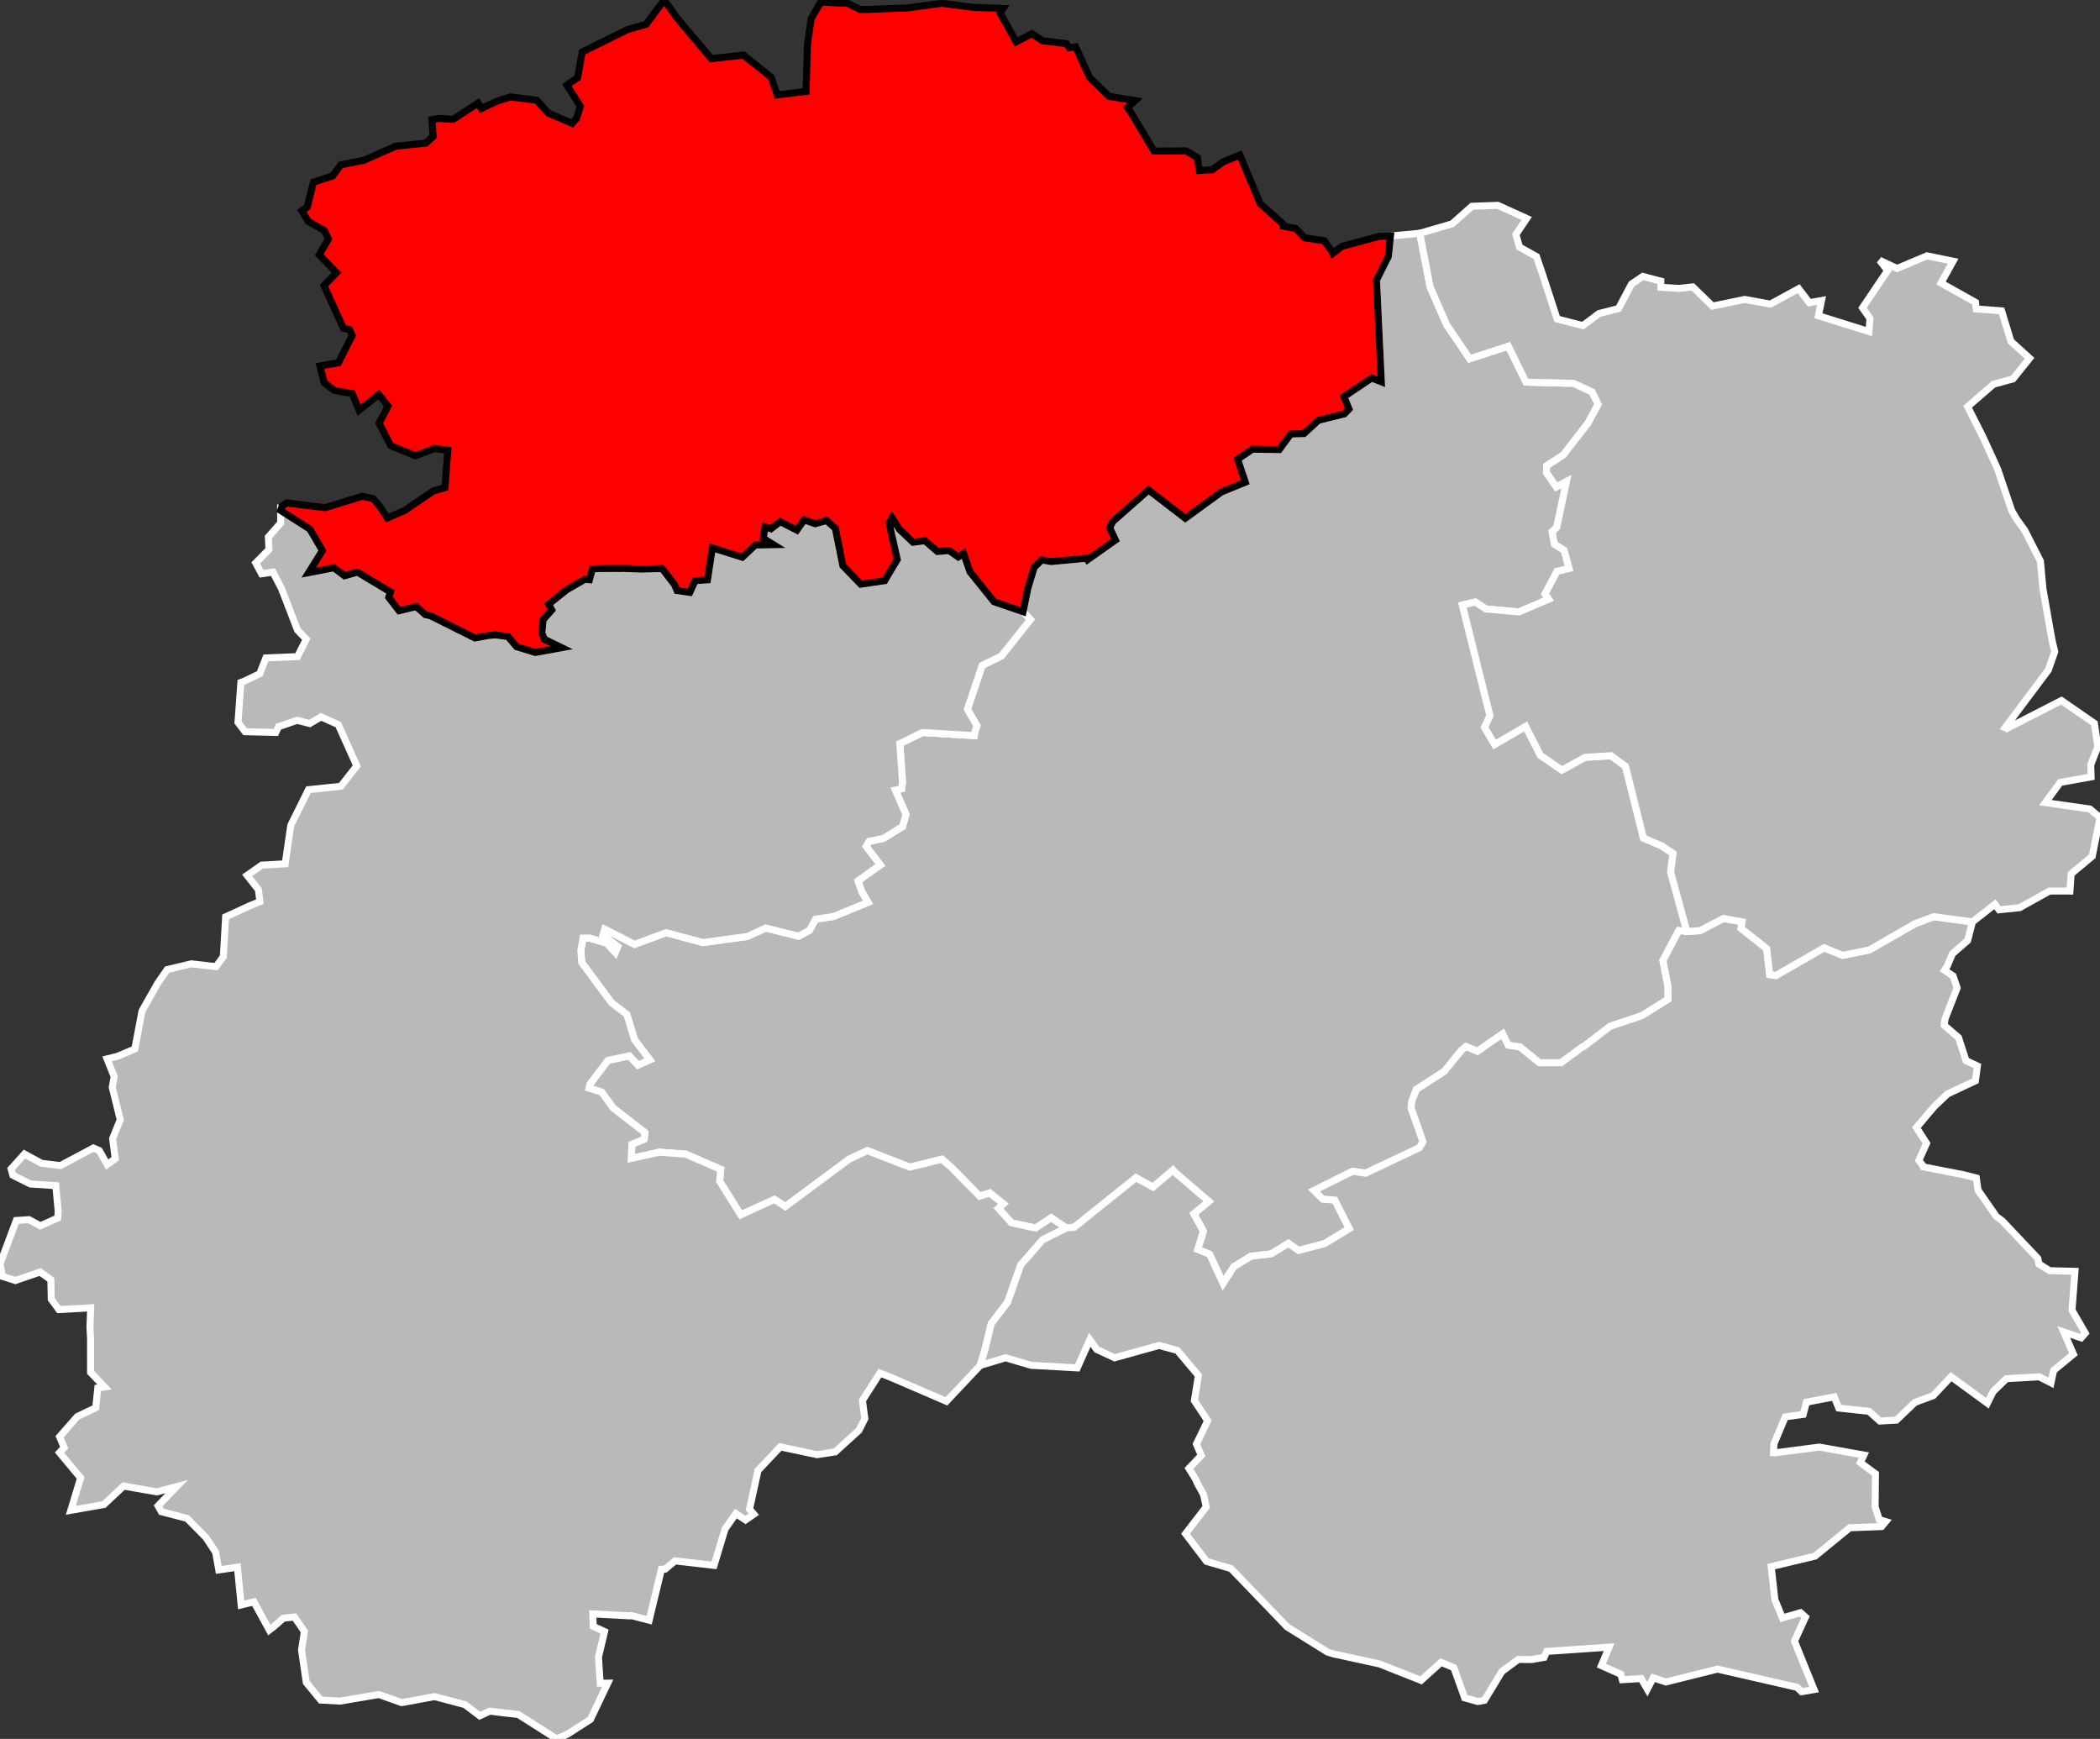
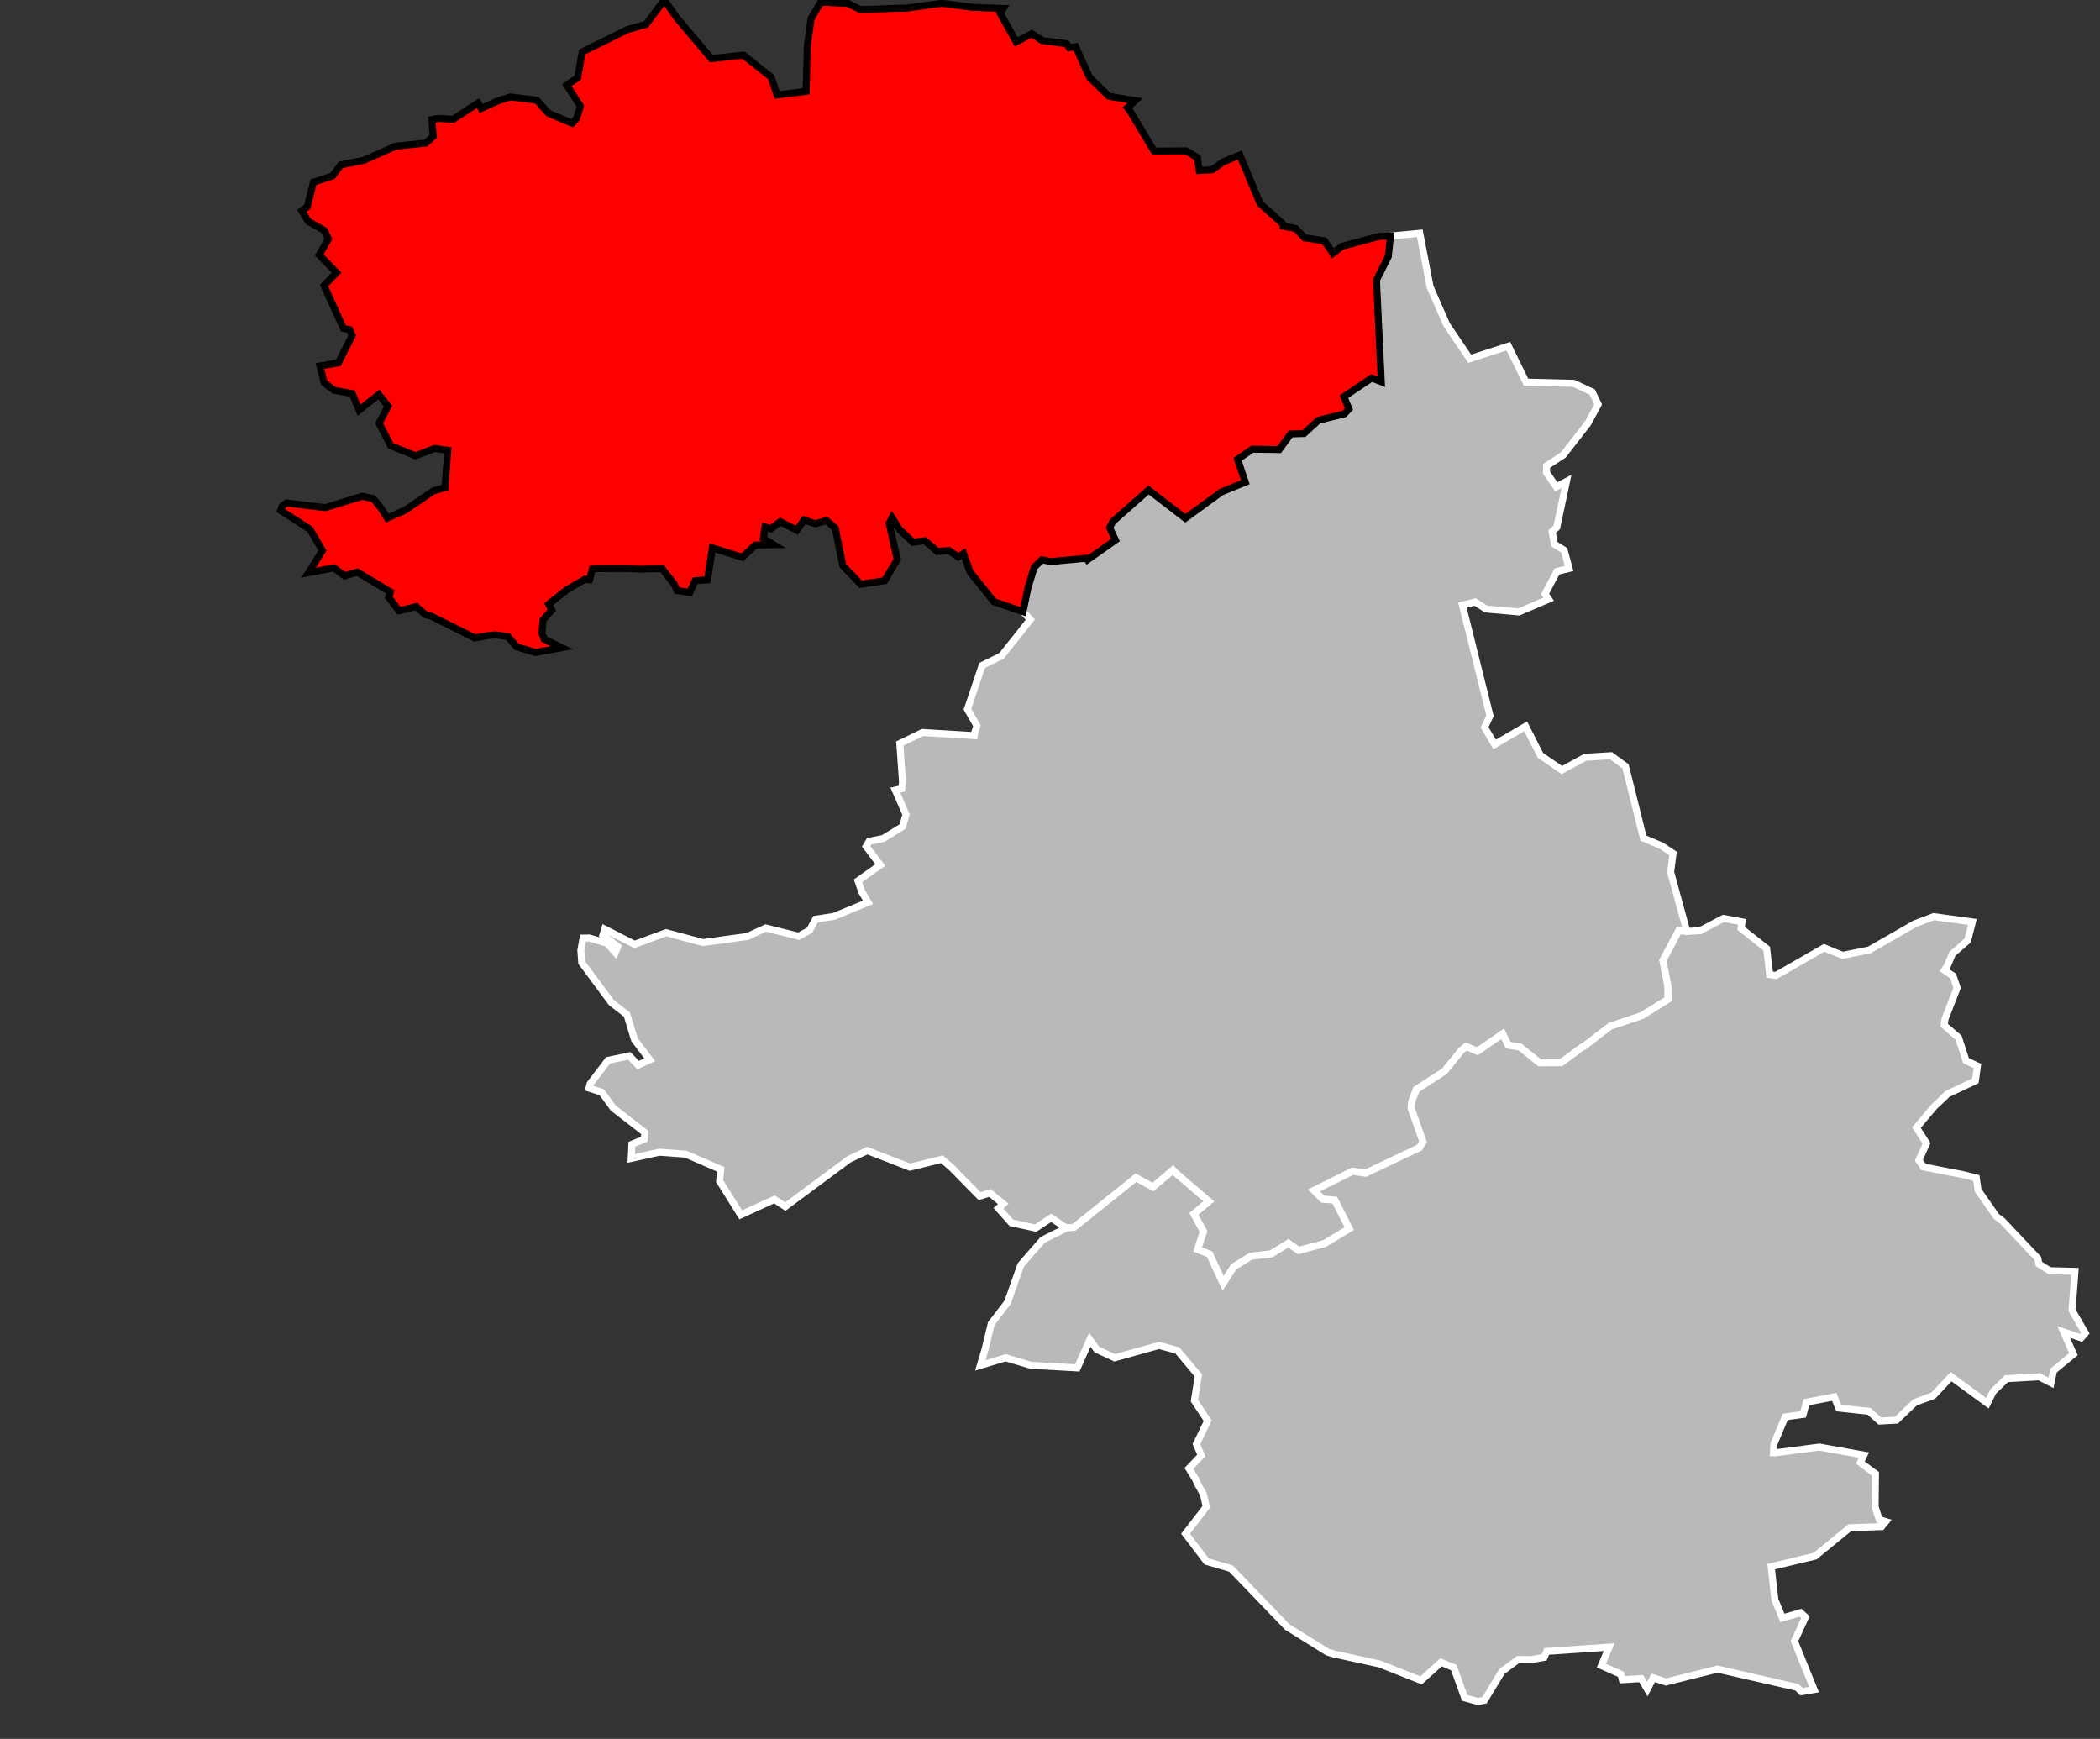
<svg xmlns="http://www.w3.org/2000/svg" viewBox="629966 186992 119972 99332" version="1.1">
  <rect x="629966" y="186992" width="119972" height="99332" fill="#333333" stroke="none" />
  <g style="fill: #b9b9b9; fill-opacity: 1; stroke:white; stroke-opacity: 1; stroke-width:400;">
    <polygon id="51 1 CHALONS-EN-CHAMPAGNE" points="726337,240199 725872,240154 724970,241856 725260,243354 725263,244076 723769,245009 721951,245619 720437,246782 720377,246791 719148,247699 717913,247702 716797,246800 716126,246696 715809,246050 714368,247048 713721,246774 713450,246998 712488,248187 710885,249223 710621,249906 710583,250281 711264,252212 711052,252555 707981,254009 707233,253902 705037,254996 705535,255484 706224,255545 707052,257175 705638,258032 704155,258423 703573,258016 702586,258620 701435,258752 700451,259353 699842,260306 699069,258639 698386,258362 698715,257325 698166,256327 699022,255619 697083,253958 696977,253836 695837,254803 694861,254270 691342,257092 690884,257138 690019,256558 689128,257143 687744,256842 687006,256013 687282,255760 686516,255137 685933,255322 684321,253682 683776,253212 681947,253664 679517,252720 678482,253207 674828,255916 674210,255507 672282,256388 671078,254463 671141,253789 669140,252920 667631,252810 666028,253165 666065,252356 666768,252065 666806,251686 665005,250294 664340,249381 663615,249148 663675,248910 664700,247563 665917,247305 666419,247832 667085,247530 666214,246379 665780,244946 664905,244275 663200,241976 663149,241274 663276,240578 663629,240572 664645,240873 665117,241396 665253,241064 664407,240409 664510,240066 666220,240937 668023,240269 670128,240833 672665,240486 673711,240002 675592,240470 676214,240133 676560,239500 677602,239339 679553,238536 679195,237929 678982,237307 680256,236404 679448,235340 679618,235052 680427,234887 681527,234210 681724,233520 681116,232126 681479,232045 681527,231677 681371,229467 682671,228835 685626,229014 685658,228814 685777,228450 685235,227509 686073,225005 687177,224461 688827,222386 688414,221934 688696,220571 689053,219395 689493,218975 690006,219073 692029,218883 692093,218973 693694,217844 693363,217137 693540,216789 695582,214986 697682,216600 699745,215099 701113,214539 700672,213227 701516,212652 703051,212676 703704,211784 704463,211760 705289,211001 706769,210636 707037,210361 706749,209651 708331,208588 708881,208805 708606,202993 709283,201640 709402,200475 711078,200317 711669,203386 712614,205545 713929,207486 716139,206767 717146,208821 719865,208889 720928,209383 721266,210090 720681,211174 719279,212980 718321,213604 718317,213991 718874,214800 719458,214491 718906,217114 718640,217361 718769,218074 719328,218425 719608,219465 718917,219634 718235,220918 718441,221221 716737,221948 714858,221779 714244,221381 713512,221556 715088,227879 714780,228540 715353,229517 717126,228482 717967,230138 719195,230980 720524,230252 722000,230160 722830,230768 723267,232509 723854,234869 724103,234972 724894,235310 725546,235743 725410,236809 726337,240199" />
-     <polygon id="51 2 EPERNAY" points="677683,269928 676646,270087 674542,269643 673271,270987 672786,273200 673031,273488 672559,273816 672005,273451 671385,274338 670760,276411 668528,276155 667972,276620 667753,276633 667053,279543 666020,279277 665952,279296 663831,279182 663858,279896 664504,280194 664158,281646 664254,283143 664686,283139 663698,285209 662402,286041 661769,286324 659569,284925 658829,284847 657956,284737 657373,285004 656523,284364 654794,283906 652918,284252 651612,283789 649839,284089 649388,284165 648290,284105 647464,283101 647192,281249 647355,280188 646789,279360 646158,279427 645604,279912 645351,280105 644471,278494 643743,278671 643528,276516 642464,276671 642287,275664 641726,274814 640653,273727 639184,273345 638998,273009 640057,271910 638929,272214 637029,271880 635902,272935 634013,273266 634571,271414 633366,269967 633631,269683 633371,269061 634388,267905 635435,267408 635553,266278 635937,266220 635140,265385 635139,263454 635105,262795 635146,261699 633333,261801 632894,261203 632872,260094 632258,259655 630842,260139 630115,259906 629966,259196 630898,256709 631627,256663 632263,257014 633261,256570 633292,256205 633154,254722 631706,254626 630704,254128 630601,253762 631365,252914 632340,253444 633415,253573 635299,252571 635640,252718 636091,253514 636550,253178 636399,252032 636836,250958 636377,249096 636491,248495 636083,247479 636693,247327 637670,246910 638078,244745 638977,243153 639516,242378 640895,242048 642308,242208 642725,241636 642856,239365 644238,238730 644813,238499 644729,237811 644086,236996 644920,236411 646258,236336 646578,234141 647587,232103 649439,231906 650348,230742 649291,228384 648307,227942 647660,228322 646944,228139 645877,228503 645722,228831 643968,228789 643562,228256 643728,225977 643922,225904 644805,225479 645156,224575 646962,224500 647461,223506 646959,222978 646052,220623 645558,219673 644909,219768 644576,219148 645329,218385 645298,217667 645999,216871 645998,216151 647669,217221 648384,218442 647596,219706 649038,219429 649650,219885 650383,219675 652272,220809 652173,221116 652763,221879 653748,221645 654266,222104 654565,222172 657094,223435 657834,223301 658256,223256 658988,223360 659475,223935 660546,224265 662059,223991 661061,223504 660924,223153 660994,222403 661489,221836 661313,221504 662345,220683 663385,220082 663642,220111 663809,219496 664152,219469 665652,219464 666637,219503 667788,219465 668494,220380 668645,220727 669375,220834 669680,220165 670385,220114 670664,218290 672376,218825 673116,218127 674162,218108 673575,217747 673672,217088 674013,217200 674541,216794 675490,217278 675906,216692 676540,216910 677185,216728 677687,217172 678116,219306 679142,220366 680508,220164 680860,219562 681229,218959 680764,216889 680928,216572 681347,217231 682127,217970 682805,217879 683520,218497 684177,218439 684708,218808 685014,218611 685380,219658 686752,221366 688414,221934 688827,222386 687177,224461 686073,225005 685235,227509 685777,228450 685658,228814 685626,229014 682671,228835 681371,229467 681527,231677 681479,232045 681116,232126 681724,233520 681527,234210 680427,234887 679618,235052 679448,235340 680256,236404 678982,237307 679195,237929 679553,238536 677602,239339 676560,239500 676214,240133 675592,240470 673711,240002 672665,240486 670128,240833 668023,240269 666220,240937 664510,240066 664407,240409 665253,241064 665117,241396 664645,240873 663629,240572 663276,240578 663149,241274 663200,241976 664905,244275 665780,244946 666214,246379 667085,247530 666419,247832 665917,247305 664700,247563 663675,248910 663615,249148 664340,249381 665005,250294 666806,251686 666768,252065 666065,252356 666028,253165 667631,252810 669140,252920 671141,253789 671078,254463 672282,256388 674210,255507 674828,255916 678482,253207 679517,252720 681947,253664 683776,253212 684321,253682 685933,255322 686516,255137 687282,255760 687006,256013 687744,256842 689128,257143 690019,256558 690884,257138 689532,257816 688283,259251 687528,261384 686597,262600 686238,264083 685969,264988 684035,267039 680853,265669 680236,265427 679237,266986 679373,268030 679033,268702 677683,269928" />
    <polygon id="51 4 VITRY-LE-FRANCOIS" points="724076,283481 723722,282876 722647,282942 722566,282629 721451,282136 721896,281081 718328,281326 718178,281666 717460,281792 716705,281782 715768,282474 714773,284117 714391,284188 713643,283978 713022,282253 712295,281946 711151,282980 708780,282042 706147,281467 705808,281364 703504,279929 700290,276592 698895,276184 697695,274603 698876,273071 698719,272354 698382,271750 698266,271483 697889,270873 698594,270134 698317,269479 698959,268148 698200,267001 698430,265563 697227,264132 696183,263848 693644,264553 692620,264076 692227,263522 691511,265130 688864,264982 687416,264552 685969,264988 686238,264083 686597,262600 687528,261384 688283,259251 689532,257816 690884,257138 691342,257092 694861,254270 695837,254803 696977,253836 697083,253958 699022,255619 698166,256327 698715,257325 698386,258362 699069,258639 699842,260306 700451,259353 701435,258752 702586,258620 703573,258016 704155,258423 705638,258032 707052,257175 706224,255545 705535,255484 705037,254996 707233,253902 707981,254009 711052,252555 711264,252212 710583,250281 710621,249906 710885,249223 712488,248187 713450,246998 713721,246774 714368,247048 715809,246050 716126,246696 716797,246800 717913,247702 719148,247699 720377,246791 720437,246782 721951,245619 723769,245009 725263,244076 725260,243354 724970,241856 725872,240154 726337,240199 727088,240156 728424,239455 729492,239651 729432,240024 730895,241178 731068,242666 731425,242714 734178,241132 735232,241564 736752,241258 739367,239758 740438,239352 742648,239656 742377,240715 741508,241474 741213,242171 741057,242416 741542,242740 741776,243420 741088,245190 741035,245555 741858,246266 742282,247575 742936,247884 742818,248733 741229,249479 740462,250209 739451,251405 740030,252301 739589,253276 739809,253567 739843,253648 742164,254101 742872,254283 742970,254978 744020,256485 744362,256737 746386,258877 746448,259194 747062,259578 748508,259614 748340,261837 749097,263144 748861,263413 747864,263078 748421,264347 747286,265280 747139,265984 746466,265639 744591,265748 743835,266481 743504,267148 741429,265633 740411,266716 739366,267101 738305,268115 737360,268166 736740,267610 735014,267425 734753,266786 733166,267090 732983,267786 731958,267928 731312,269471 731283,269981 731338,269987 733904,269653 736450,270109 736246,270540 737110,271178 737091,273068 737329,273800 737697,273909 737461,274195 735640,274263 733659,275883 731153,276483 731364,278370 731793,279412 732828,279113 733111,279365 732482,280738 733603,283505 732890,283628 732630,283376 728087,282336 725140,283071 724413,282835 724076,283481" />
-     <polygon id="51 5 SAINTE-MENEHOULD" points="742648,239656 740438,239352 739367,239758 736752,241258 735232,241564 734178,241132 731425,242714 731068,242666 730895,241178 729432,240024 729492,239651 728424,239455 727088,240156 726337,240199 725410,236809 725546,235743 724894,235310 724103,234972 723854,234869 723267,232509 722830,230768 722000,230160 720524,230252 719195,230980 717967,230138 717126,228482 715353,229517 714780,228540 715088,227879 713512,221556 714244,221381 714858,221779 716737,221948 718441,221221 718235,220918 718917,219634 719608,219465 719328,218425 718769,218074 718640,217361 718906,217114 719458,214491 718874,214800 718317,213991 718321,213604 719279,212980 720681,211174 721266,210090 720928,209383 719865,208889 717146,208821 716139,206767 713929,207486 712614,205545 711669,203386 711078,200317 712926,199779 714054,198775 715537,198721 717184,199471 716568,200389 716778,201110 717743,201646 718103,202701 718923,205211 720397,205592 721313,204902 722431,204619 723173,203219 723819,202782 724849,203052 724853,203403 725883,203467 726674,203380 727799,204477 729641,204096 731109,204363 732721,203484 733331,204283 734029,204158 733851,205026 736738,205930 736796,205184 736369,204573 737805,202447 737348,201860 738346,202327 740052,201607 741544,201912 740854,203158 742824,204262 742866,204637 744315,204749 744850,206492 745915,207457 744969,208636 743850,208945 742376,210223 743242,211936 744087,213781 744893,216160 745173,216642 745642,217293 746535,219050 746679,220629 747199,223575 747353,224217 746986,225265 744514,228564 744609,228610 747736,227009 749617,228310 749650,228530 749815,229639 749408,230682 749430,231369 747665,231687 746816,232842 749353,233203 749938,233690 749496,235904 748290,236907 748221,237892 747056,237889 745348,238841 744174,238963 743933,238649 742648,239656" />
    <g style="fill: #ff0000; fill-opacity:1; stroke:#white ; stroke-opacity: 1; stroke-width:400;">
      <polygon id="51 3 REIMS" points="688414,221934 686752,221366 685380,219658 685014,218611 684708,218808 684177,218439 683520,218497 682805,217879 682127,217970 681347,217231 680928,216572 680764,216889 681229,218959 680860,219562 680508,220164 679142,220366 678116,219306 677687,217172 677185,216728 676540,216910 675906,216692 675490,217278 674541,216794 674013,217200 673672,217088 673575,217747 674162,218108 673116,218127 672376,218825 670664,218290 670385,220114 669680,220165 669375,220834 668645,220727 668494,220380 667788,219465 666637,219503 665652,219464 664152,219469 663809,219496 663642,220111 663385,220082 662345,220683 661313,221504 661489,221836 660994,222403 660924,223153 661061,223504 662059,223991 660546,224265 659475,223935 658988,223360 658256,223256 657834,223301 657094,223435 654565,222172 654266,222104 653748,221645 652763,221879 652173,221116 652272,220809 650383,219675 649650,219885 649038,219429 647596,219706 648384,218442 647669,217221 645998,216151 646090,215902 646333,215724 648547,215991 650662,215339 651292,215479 651701,215973 652093,216582 653090,216146 654725,215036 655388,214847 655548,212713 654781,212614 653704,213029 652289,212452 651625,211168 652135,210190 651606,209530 650481,210418 650089,209474 649058,209292 648490,208855 648240,207899 649297,207718 650086,206157 649939,205824 649590,205754 648477,203304 649190,202566 648202,201551 648727,200641 648501,200163 647574,199637 647211,199031 647516,198818 647871,197401 648974,197037 649431,196410 650754,196149 651165,195966 652562,195346 654294,195165 654714,194783 654637,193823 655028,193756 655853,193809 657277,192882 657455,193190 658414,192751 659131,192529 660635,192717 661298,193459 662651,194036 662900,193762 663120,193060 662349,191853 662968,191429 663227,189960 665820,188679 666874,188383 667912,186992 668643,188020 670602,190340 672440,190142 674023,191402 674364,192411 676016,192212 676097,189516 676304,188059 676855,187112 678410,187188 679107,187533 679572,187532 681094,187467 681729,187458 683768,187177 685527,187409 687277,187476 687104,187739 688023,189384 688914,188917 689515,189315 690894,189487 691052,189718 691416,189664 692216,191415 693326,192497 694815,192740 694381,193143 694554,193384 695898,195622 697739,195613 698376,195998 698479,196732 699219,196685 699864,196230 700798,195850 701952,198612 703256,199784 703274,199911 703986,200043 704499,200576 705619,200745 706056,201358 706108,201459 706634,201063 708756,200493 709402,200475 709283,201640 708606,202993 708881,208805 708331,208588 706749,209651 707037,210361 706769,210636 705289,211001 704463,211760 703704,211784 703051,212676 701516,212652 700672,213227 701113,214539 699745,215099 697682,216600 695582,214986 693540,216789 693363,217137 693694,217844 692093,218973 692029,218883 690006,219073 689493,218975 689053,219395 688696,220571 688414,221934" />
    </g>
  </g>
</svg>